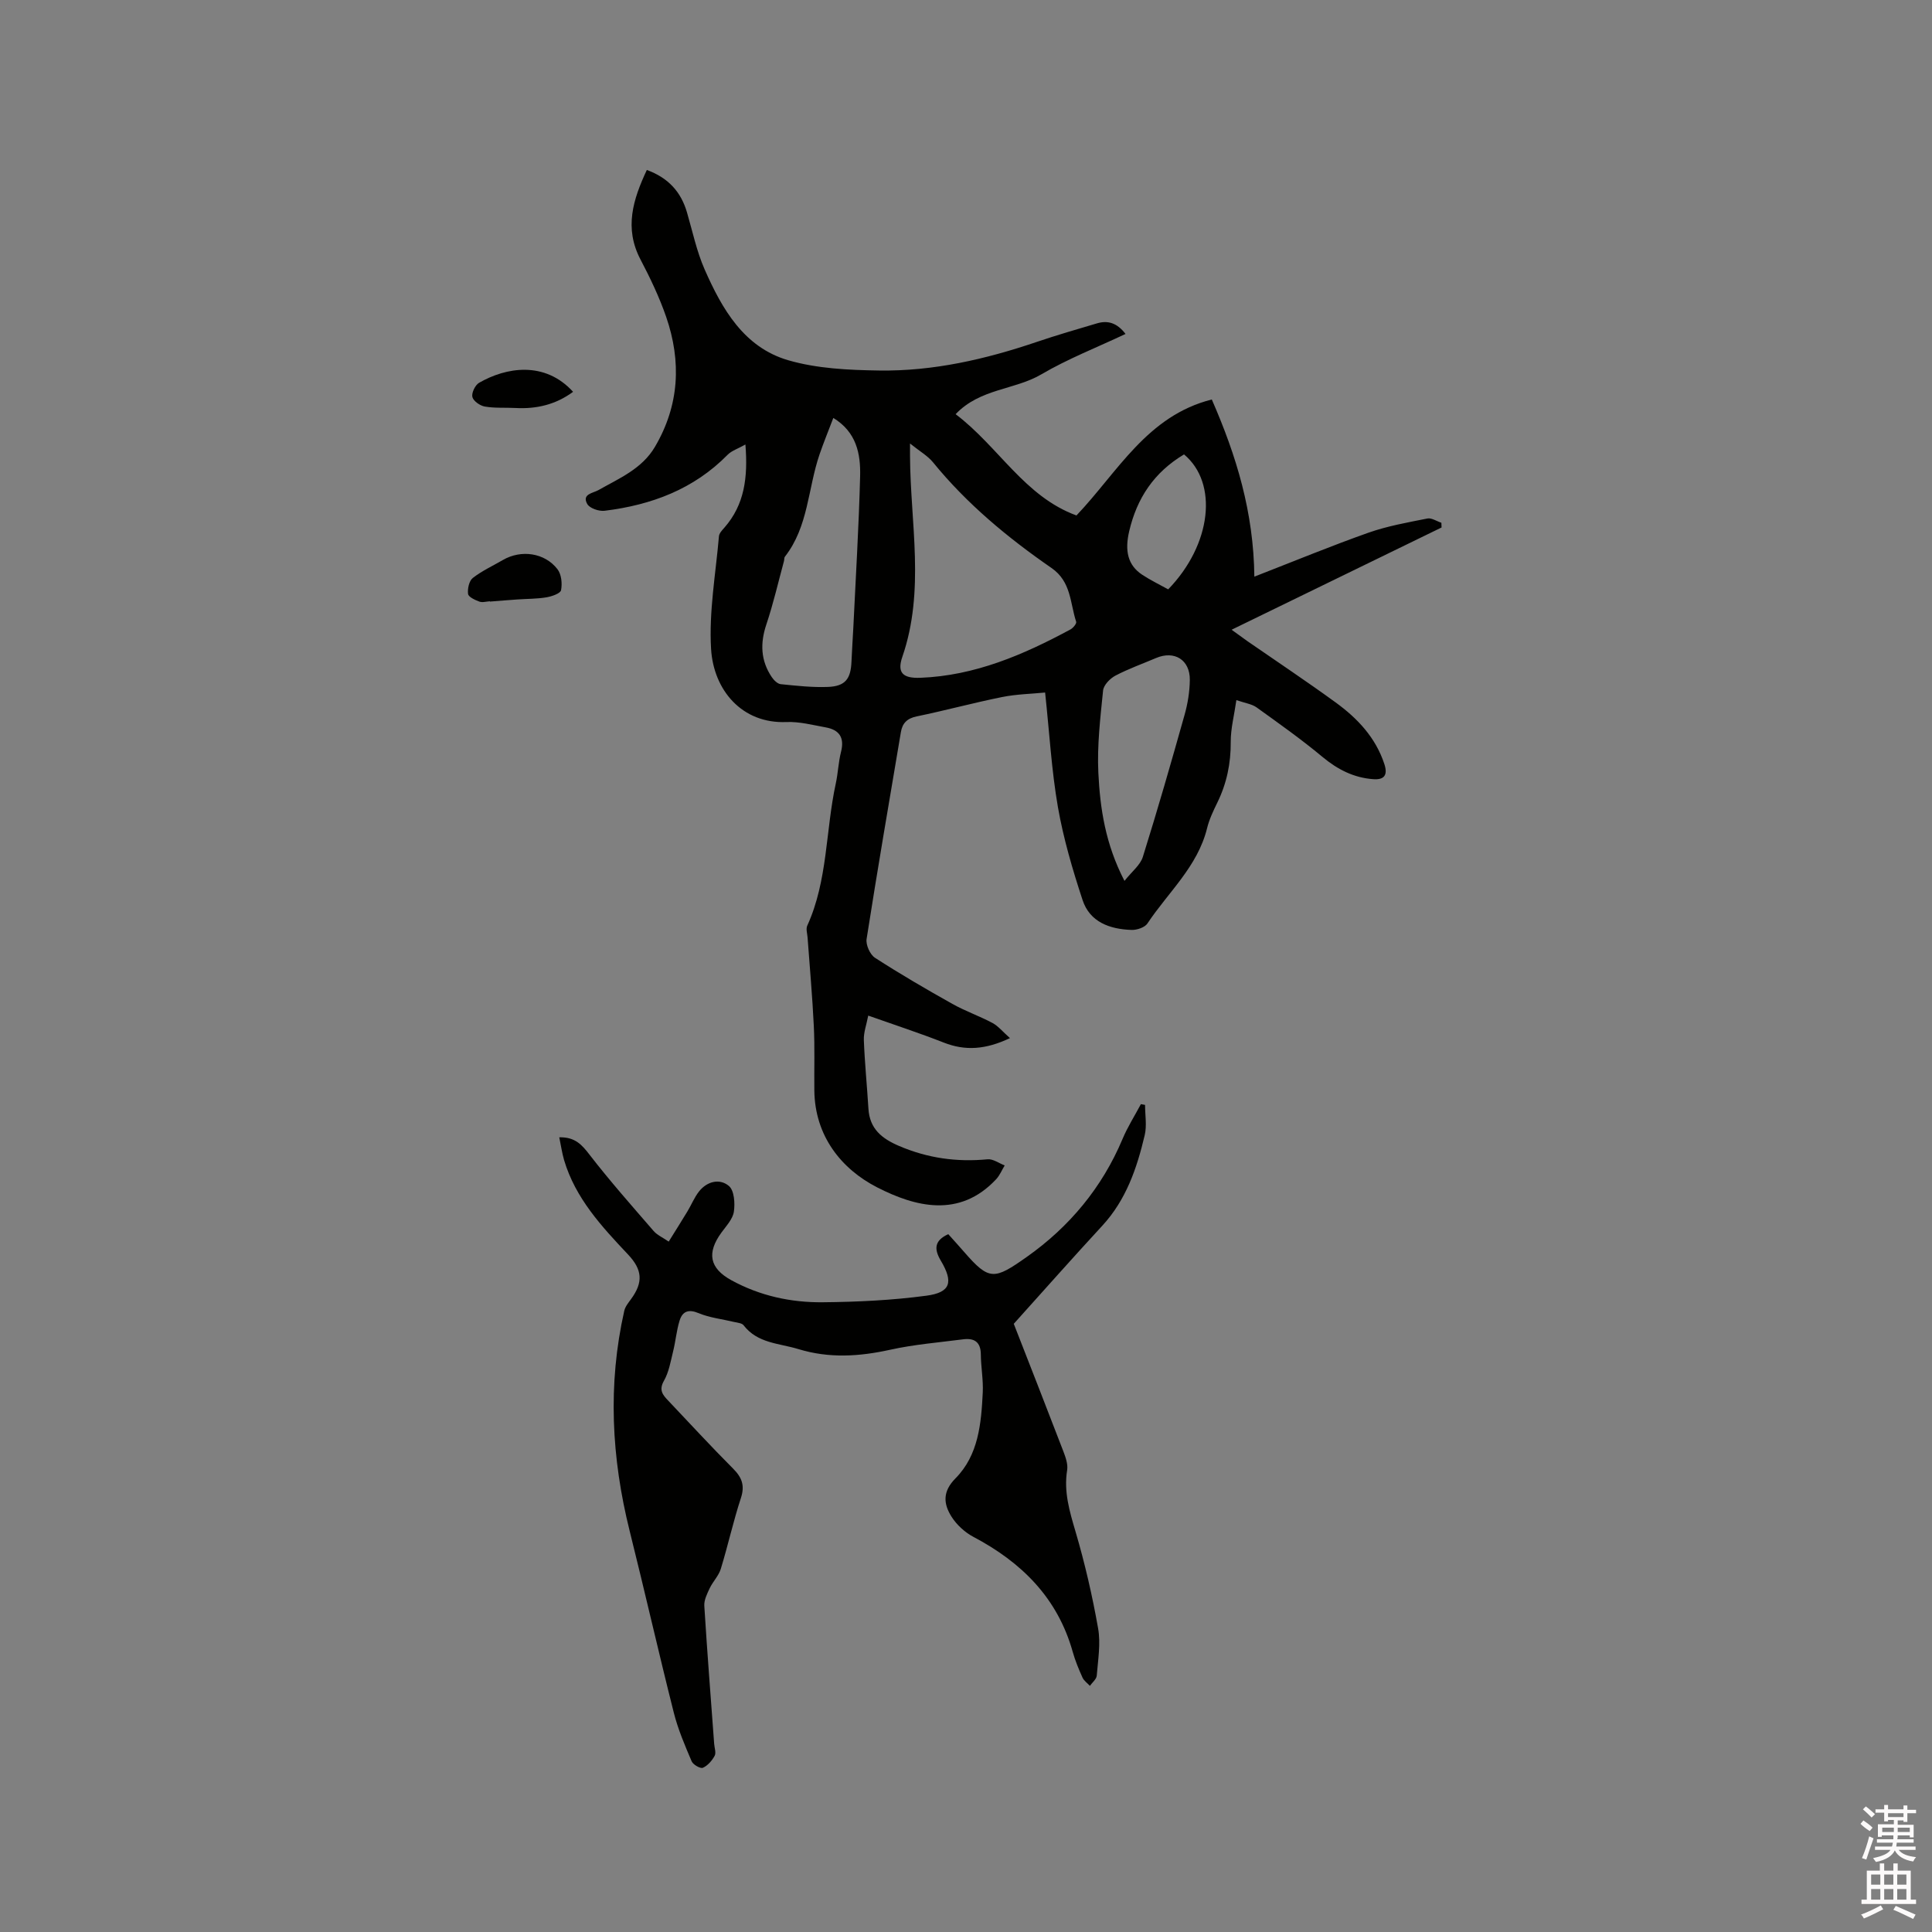
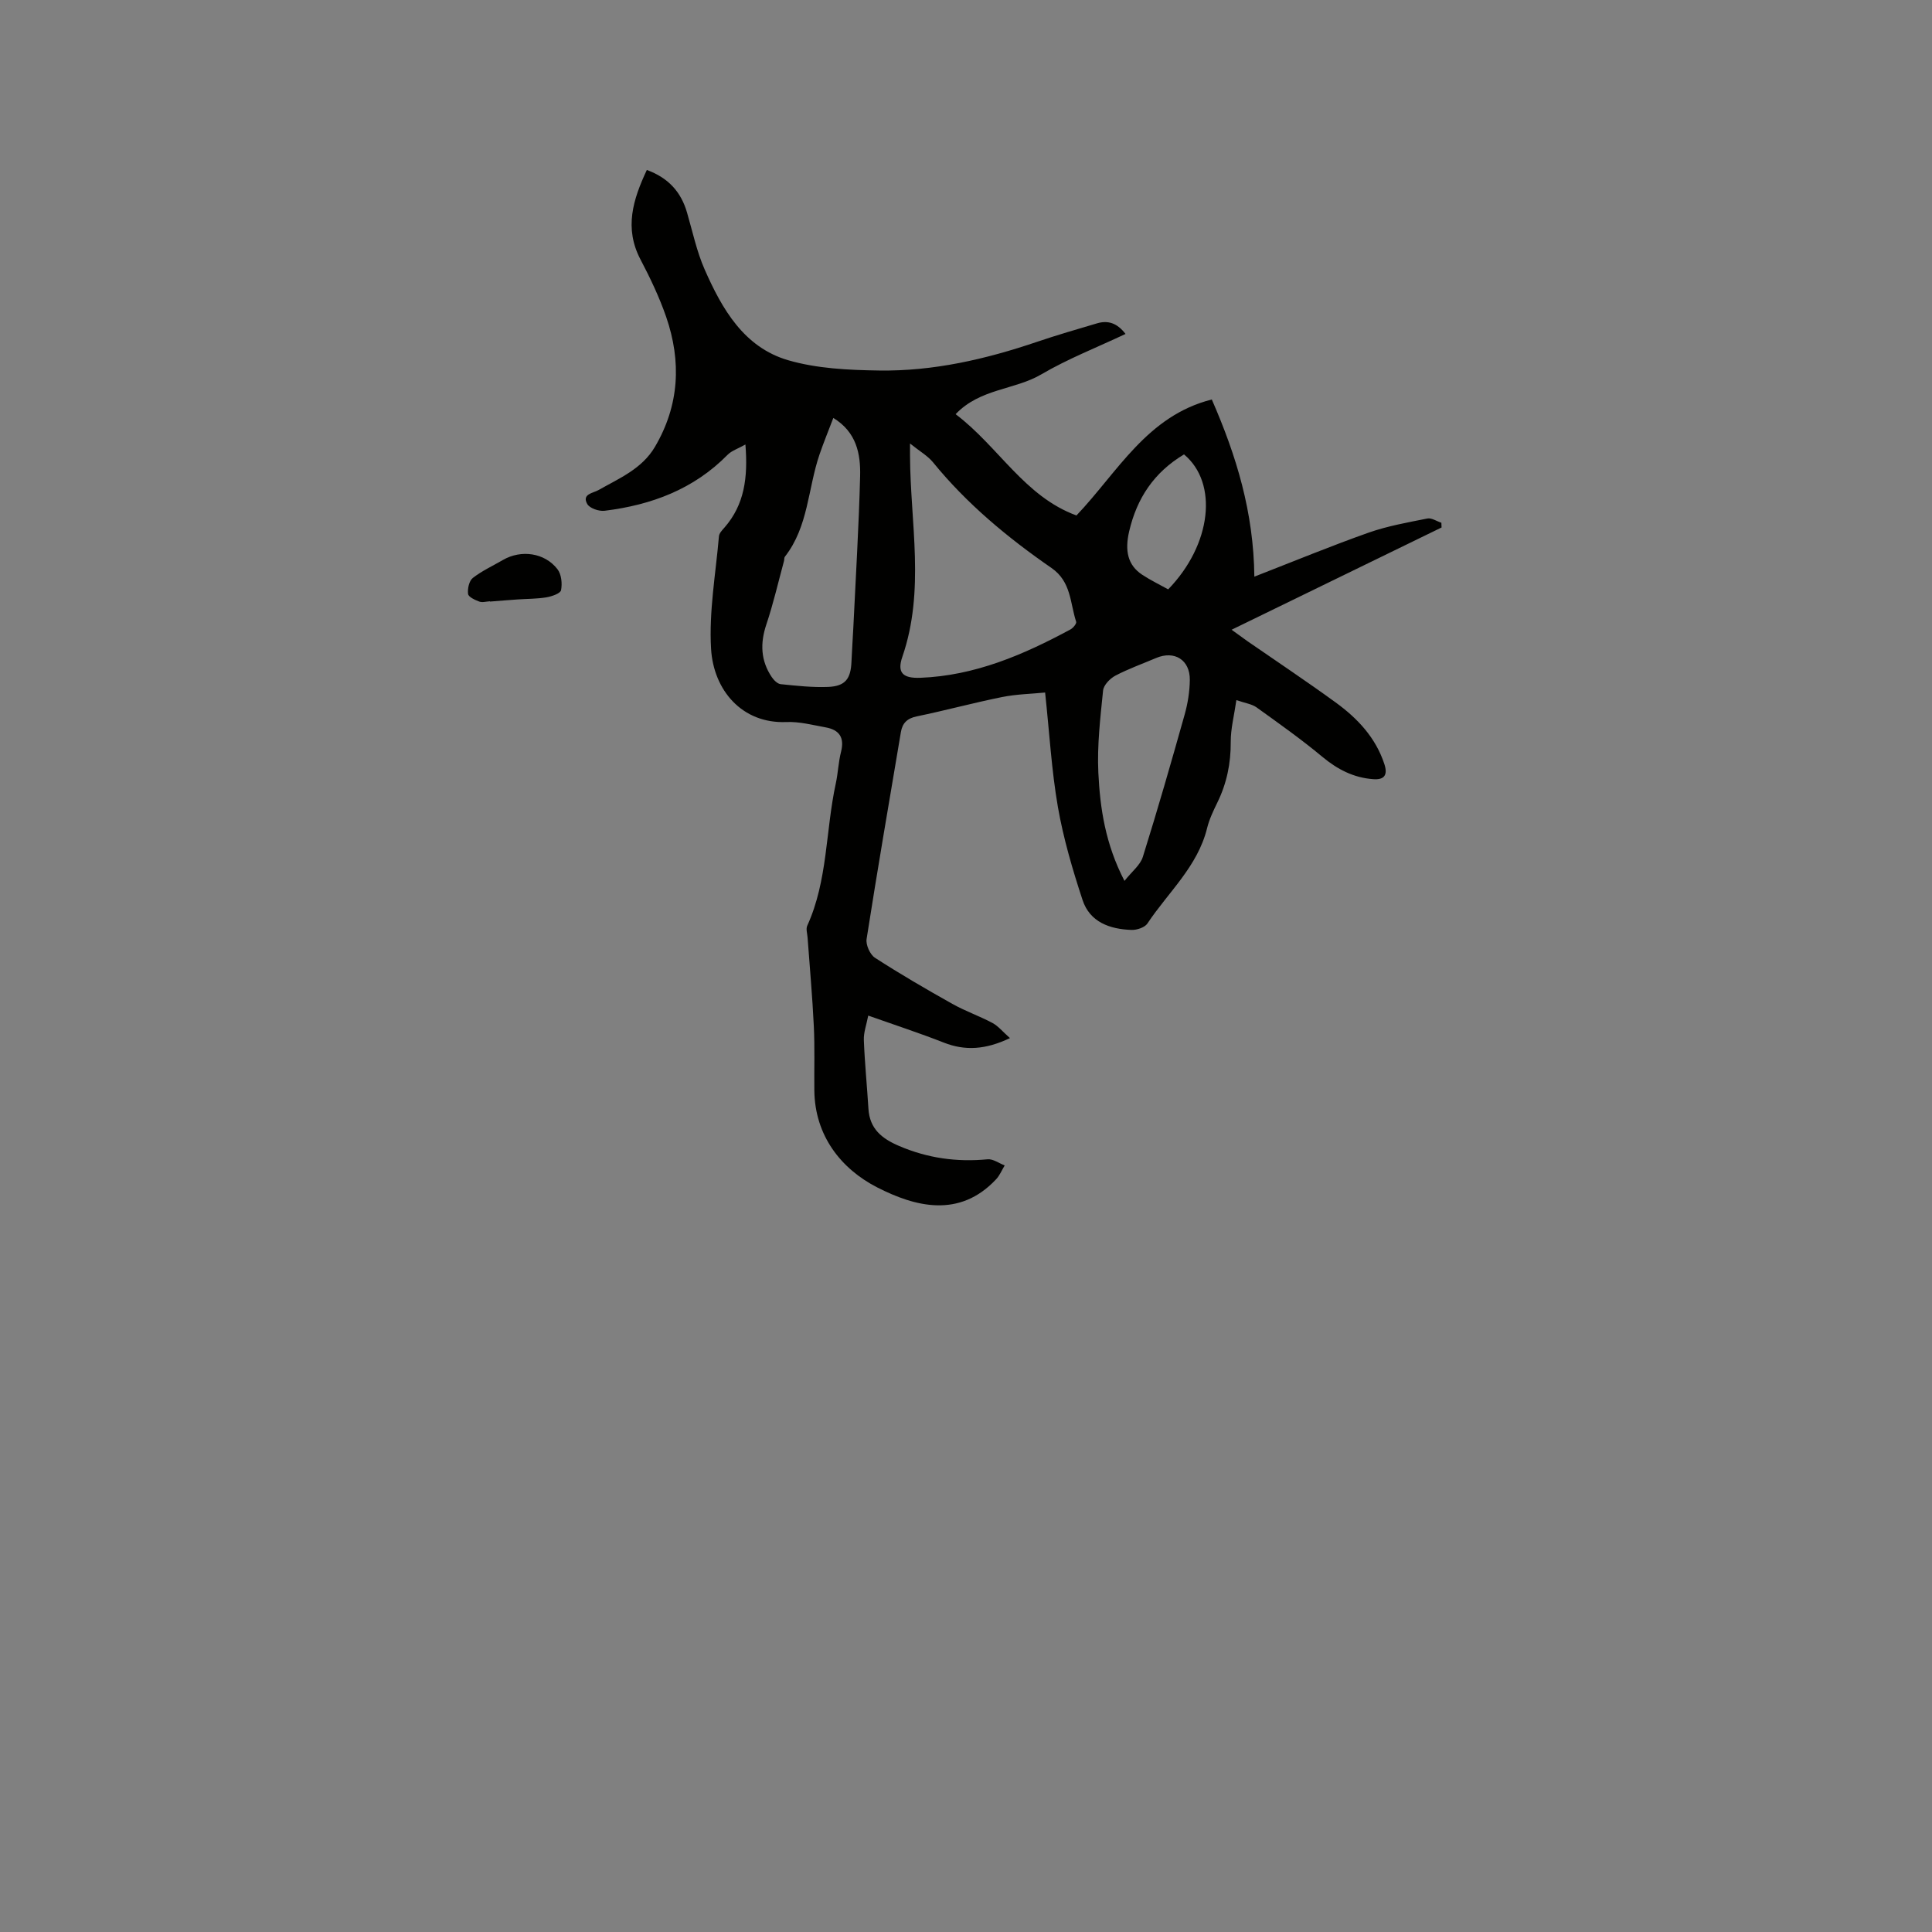
<svg xmlns="http://www.w3.org/2000/svg" enable-background="new 0 0 400 400" viewBox="0 0 400 400">
  <rect x="0" y="0" width="400" height="400" fill="#808080" stroke="none" />
-   <path d="m385.2 377.6.6-.7c.6.4 1.3.9 1.9 1.5l-.6.7c-.8-.5-1.4-1-1.9-1.5zm.3 7.1c.6-1.4 1.1-2.9 1.5-4.5.3.1.6.3.9.4-.5 1.4-1 2.9-1.5 4.4zm.2-10.1.6-.6c.7.5 1.3 1.1 1.9 1.6l-.7.7c-.6-.6-1.2-1.2-1.8-1.7zm8.4-.8h.8v.9h1.8v.7h-1.8v1.8h-.8v-.3h-1.2v.9h3.3v2.6h-.8v-.4h-2.5c0 .3 0 .6-.1.8h3.4v.7h-3.5c0 .3-.1.6-.1.8h4v.7h-3.5c.7.9 1.9 1.3 3.6 1.5-.2.2-.4.5-.6.9-1.9-.3-3.2-1.1-3.8-2.3-.5 1.1-1.8 2-3.9 2.4-.2-.3-.4-.5-.6-.8 1.9-.4 3.1-.9 3.6-1.7h-3.2v-.7h3.5c.1-.2.1-.5.2-.8h-3.3v-.7h3.4c0-.2 0-.5 0-.8h-2.4v.3h-.8v-2.6h3.3v-.9h-1.2v.3h-.8v-1.8h-1.8v-.7h1.8v-.9h.8v.9h3.2zm-4.4 5.5h2.4c0-.3 0-.6 0-.9h-2.4zm1.2-3.1h3.2v-.8h-3.2zm4.4 2.2h-2.4v.9h2.5v-.9z" fill="#fcfafa" />
-   <path d="m389.2 385.8h.9v1.5h1.9v-1.5h.9v1.5h2.7v6h1.1v.9h-11.3v-.9h1.1v-6h2.7zm.2 8.7.5.8c-1.2.6-2.5 1.3-4 1.9-.2-.3-.3-.6-.6-.8 1.6-.6 3-1.3 4.1-1.9zm-2-4.3h1.9v-2.1h-1.9zm0 3.1h1.9v-2.2h-1.9zm2.7-3.1h1.9v-2.1h-1.9zm0 3.1h1.9v-2.2h-1.9zm2.4 1.3c1.4.6 2.7 1.2 4.1 1.8l-.5.9c-1.5-.7-2.8-1.4-4.1-1.9zm2.2-6.5h-1.9v2.1h1.9zm-1.9 5.2h1.9v-2.2h-1.9z" fill="#fcfafa" />
  <g fill="#010100">
    <path d="m209.1 214.93c-5.07 2.4-9.27 2.67-13.72.92-5.01-1.97-10.14-3.64-15.62-5.58-.36 1.86-.97 3.48-.91 5.06.18 4.74.66 9.48.95 14.22.25 4.15 2.76 6.18 6.35 7.71 5.91 2.53 11.95 3.37 18.32 2.76 1.13-.11 2.36.82 3.54 1.27-.58.96-1.02 2.05-1.76 2.85-7.63 8.17-16.84 5.68-24.63 1.7-7.43-3.8-12.92-10.65-13.02-20.08-.05-4.45.11-8.9-.11-13.34-.29-6.11-.85-12.21-1.29-18.31-.06-.82-.37-1.78-.07-2.45 4.27-9.36 3.78-19.67 5.91-29.44.47-2.17.54-4.43 1.09-6.58.74-2.92-.35-4.53-3.16-5.04-2.7-.49-5.44-1.22-8.14-1.11-9.21.39-15.1-6.61-15.61-15.14-.46-7.71.96-15.55 1.63-23.32.05-.63.67-1.27 1.14-1.8 4.14-4.74 4.89-10.34 4.34-17.2-1.57.88-2.85 1.28-3.68 2.12-7.02 7.15-15.8 10.41-25.48 11.6-1.17.14-3.09-.51-3.59-1.41-1.16-2.06 1.21-2.24 2.32-2.87 4.32-2.45 9.01-4.39 11.7-8.96 5.06-8.6 5.51-17.66 2.32-26.91-1.41-4.08-3.3-8.04-5.31-11.87-3.42-6.51-1.55-12.43 1.31-18.54 4.44 1.62 7.07 4.53 8.31 8.78 1.16 3.96 2.01 8.07 3.66 11.82 3.6 8.18 8.13 16.12 17.29 18.79 5.99 1.74 12.53 2.04 18.83 2.13 11.22.17 22.06-2.33 32.67-5.93 4.1-1.39 8.27-2.6 12.43-3.83 2.25-.67 4.16-.11 5.92 2.19-5.93 2.8-11.96 5.15-17.46 8.38s-12.64 2.89-17.72 8.23c8.91 6.74 14.26 17.04 25.02 20.97 8.54-8.98 14.62-20.64 28.02-24.01 5.12 11.71 8.66 23.34 8.81 36.68 8.35-3.25 15.93-6.38 23.65-9.11 3.92-1.38 8.08-2.11 12.18-2.93.87-.17 1.92.57 2.89.88.01.33.02.65.04.98-14.29 6.96-28.58 13.92-43.47 21.17 1.48 1.07 2.37 1.73 3.28 2.37 6.1 4.22 12.28 8.33 18.27 12.69 4.51 3.28 8.27 7.25 10.08 12.76.77 2.36-.11 3.28-2.3 3.12-4.03-.29-7.4-2.01-10.53-4.62-4.37-3.64-9.02-6.93-13.64-10.25-.97-.69-2.31-.86-4.17-1.5-.45 3.14-1.18 5.89-1.17 8.65.03 4.46-.83 8.6-2.78 12.58-.84 1.71-1.67 3.47-2.12 5.3-1.96 7.94-8.06 13.26-12.35 19.72-.55.83-2.19 1.37-3.3 1.33-4.49-.15-8.63-1.62-10.13-6.2-2.07-6.29-3.96-12.72-5.1-19.23-1.32-7.59-1.75-15.33-2.65-23.72-2.78.28-5.91.33-8.93.94-5.91 1.19-11.74 2.78-17.65 4-2 .41-2.97 1.41-3.28 3.25-2.41 14.27-4.86 28.54-7.1 42.84-.19 1.21.71 3.23 1.74 3.89 5.21 3.37 10.59 6.5 16.01 9.54 2.67 1.5 5.6 2.51 8.3 3.95 1.21.65 2.14 1.82 3.63 3.14zm-20.69-123.11v2.61c.07 13.87 3.15 27.81-1.59 41.56-1.15 3.34.15 4.47 3.72 4.34 11.28-.43 21.36-4.76 31.1-10.02.54-.29 1.29-1.21 1.17-1.58-1.28-3.88-1-8.29-5.1-11.13-9.07-6.27-17.54-13.28-24.56-21.91-1.08-1.31-2.67-2.21-4.74-3.87zm-15.88-5.29c-1.01 2.65-2.01 5.09-2.86 7.57-2.41 7.05-2.3 14.95-7.17 21.16-.17.22-.1.62-.19.92-1.19 4.37-2.2 8.8-3.64 13.09-1.31 3.9-1.19 7.49 1.11 10.91.43.64 1.19 1.4 1.86 1.47 3.26.33 6.55.7 9.81.57 3.57-.15 4.7-1.67 4.84-5.26.09-2.33.27-4.65.38-6.98.5-10.47 1.14-20.94 1.41-31.42.11-4.59-.74-9.09-5.55-12.03zm60.28 95.85c1.55-1.96 3.27-3.27 3.8-4.96 3.06-9.77 5.89-19.62 8.66-29.48.65-2.31 1.04-4.77 1.07-7.17.04-4.17-3.2-6.15-7-4.53-2.82 1.2-5.72 2.23-8.42 3.65-1.11.59-2.43 1.95-2.54 3.08-.57 5.65-1.25 11.36-.98 17.01.36 7.37 1.44 14.73 5.41 22.4zm12.33-88.3c-6.25 3.74-9.76 9.1-11.35 15.89-.95 4.05-.31 7.03 2.67 9.01 1.74 1.15 3.64 2.06 5.4 3.04 9-9.27 10.4-22.01 3.28-27.94z" />
-     <path d="m115.79 235.47c3.29-.09 4.71 1.57 6.3 3.64 4.19 5.42 8.75 10.57 13.24 15.76.73.84 1.87 1.33 3.12 2.19 1.36-2.19 2.65-4.22 3.89-6.28.82-1.36 1.42-2.88 2.39-4.11 1.68-2.11 4.28-2.73 6.18-1.13 1.11.93 1.29 3.58 1.03 5.33-.23 1.53-1.57 2.94-2.56 4.3-3.09 4.23-2.49 7.39 2.01 9.87 5.9 3.24 12.34 4.65 18.96 4.58 7.16-.07 14.36-.41 21.45-1.36 5.02-.67 5.63-2.79 3-7.23-1.39-2.34-1.45-4.15 1.53-5.51 1.08 1.21 2.21 2.44 3.3 3.7 5.19 5.97 6.21 5.78 13 .98 8.77-6.2 15.55-14.32 19.78-24.39 1.05-2.5 2.52-4.81 3.8-7.21.29.05.57.11.86.16 0 2.09.4 4.28-.07 6.26-1.61 6.84-3.85 13.41-8.79 18.76-6.16 6.67-12.18 13.48-18.32 20.3 3.29 8.43 6.8 17.37 10.24 26.34.48 1.25 1.01 2.71.81 3.96-.72 4.46.49 8.49 1.73 12.7 1.94 6.58 3.49 13.3 4.68 20.05.56 3.15-.02 6.53-.28 9.79-.06.74-.93 1.42-1.42 2.12-.52-.57-1.23-1.05-1.53-1.72-.78-1.73-1.52-3.51-2.03-5.34-3.14-11.17-10.59-18.53-20.58-23.8-1.77-.94-3.46-2.5-4.53-4.2-1.65-2.64-1.87-5.17.85-7.91 4.77-4.82 5.32-11.36 5.64-17.75.13-2.63-.38-5.28-.4-7.93-.03-2.57-1.37-3.39-3.65-3.1-5.03.65-10.13 1.06-15.07 2.15-6.43 1.42-12.66 1.83-19.07-.13-3.99-1.22-8.43-1.16-11.33-4.93-.36-.47-1.32-.52-2.01-.69-2.43-.59-5-.86-7.28-1.81-2.12-.89-3.35-.38-3.95 1.51-.65 2.07-.82 4.28-1.35 6.4-.51 2.07-.87 4.28-1.9 6.09-1.1 1.93-.24 2.93.9 4.12 4.45 4.69 8.83 9.46 13.4 14.04 1.85 1.85 2.49 3.51 1.63 6.13-1.58 4.82-2.67 9.81-4.16 14.66-.44 1.43-1.63 2.61-2.29 3.99-.54 1.15-1.2 2.46-1.12 3.66.59 9.52 1.34 19.03 2.04 28.55.06.84.44 1.86.1 2.49-.54 1-1.44 2.04-2.44 2.48-.51.22-2.02-.64-2.32-1.34-1.4-3.29-2.83-6.62-3.7-10.08-3.16-12.52-6.01-25.11-9.14-37.63-3.77-15.13-4.56-30.3-1.11-45.57.2-.86.84-1.65 1.39-2.4 2.58-3.51 2.35-6.11-.61-9.25-5.46-5.79-10.89-11.63-13.24-19.54-.43-1.48-.65-3.03-1-4.72z" />
    <path d="m101.43 124.49c-.74.04-1.56.3-2.2.06-.89-.33-2.24-.95-2.32-1.58-.14-1.08.21-2.71.98-3.31 1.9-1.48 4.15-2.51 6.25-3.73 3.75-2.17 8.63-1.51 11.28 1.92.82 1.06 1.01 2.96.74 4.34-.13.68-1.91 1.29-3.02 1.48-1.97.33-4 .3-6.01.44-1.9.13-3.8.29-5.69.44-.01-.02-.01-.04-.01-.06z" />
-     <path d="m118.65 81.12c-3.58 2.65-7.58 3.59-11.94 3.35-2.12-.11-4.27.06-6.34-.3-.99-.17-2.37-1.14-2.57-1.98s.57-2.46 1.38-2.93c5.56-3.21 13.58-4.6 19.47 1.86z" />
  </g>
</svg>